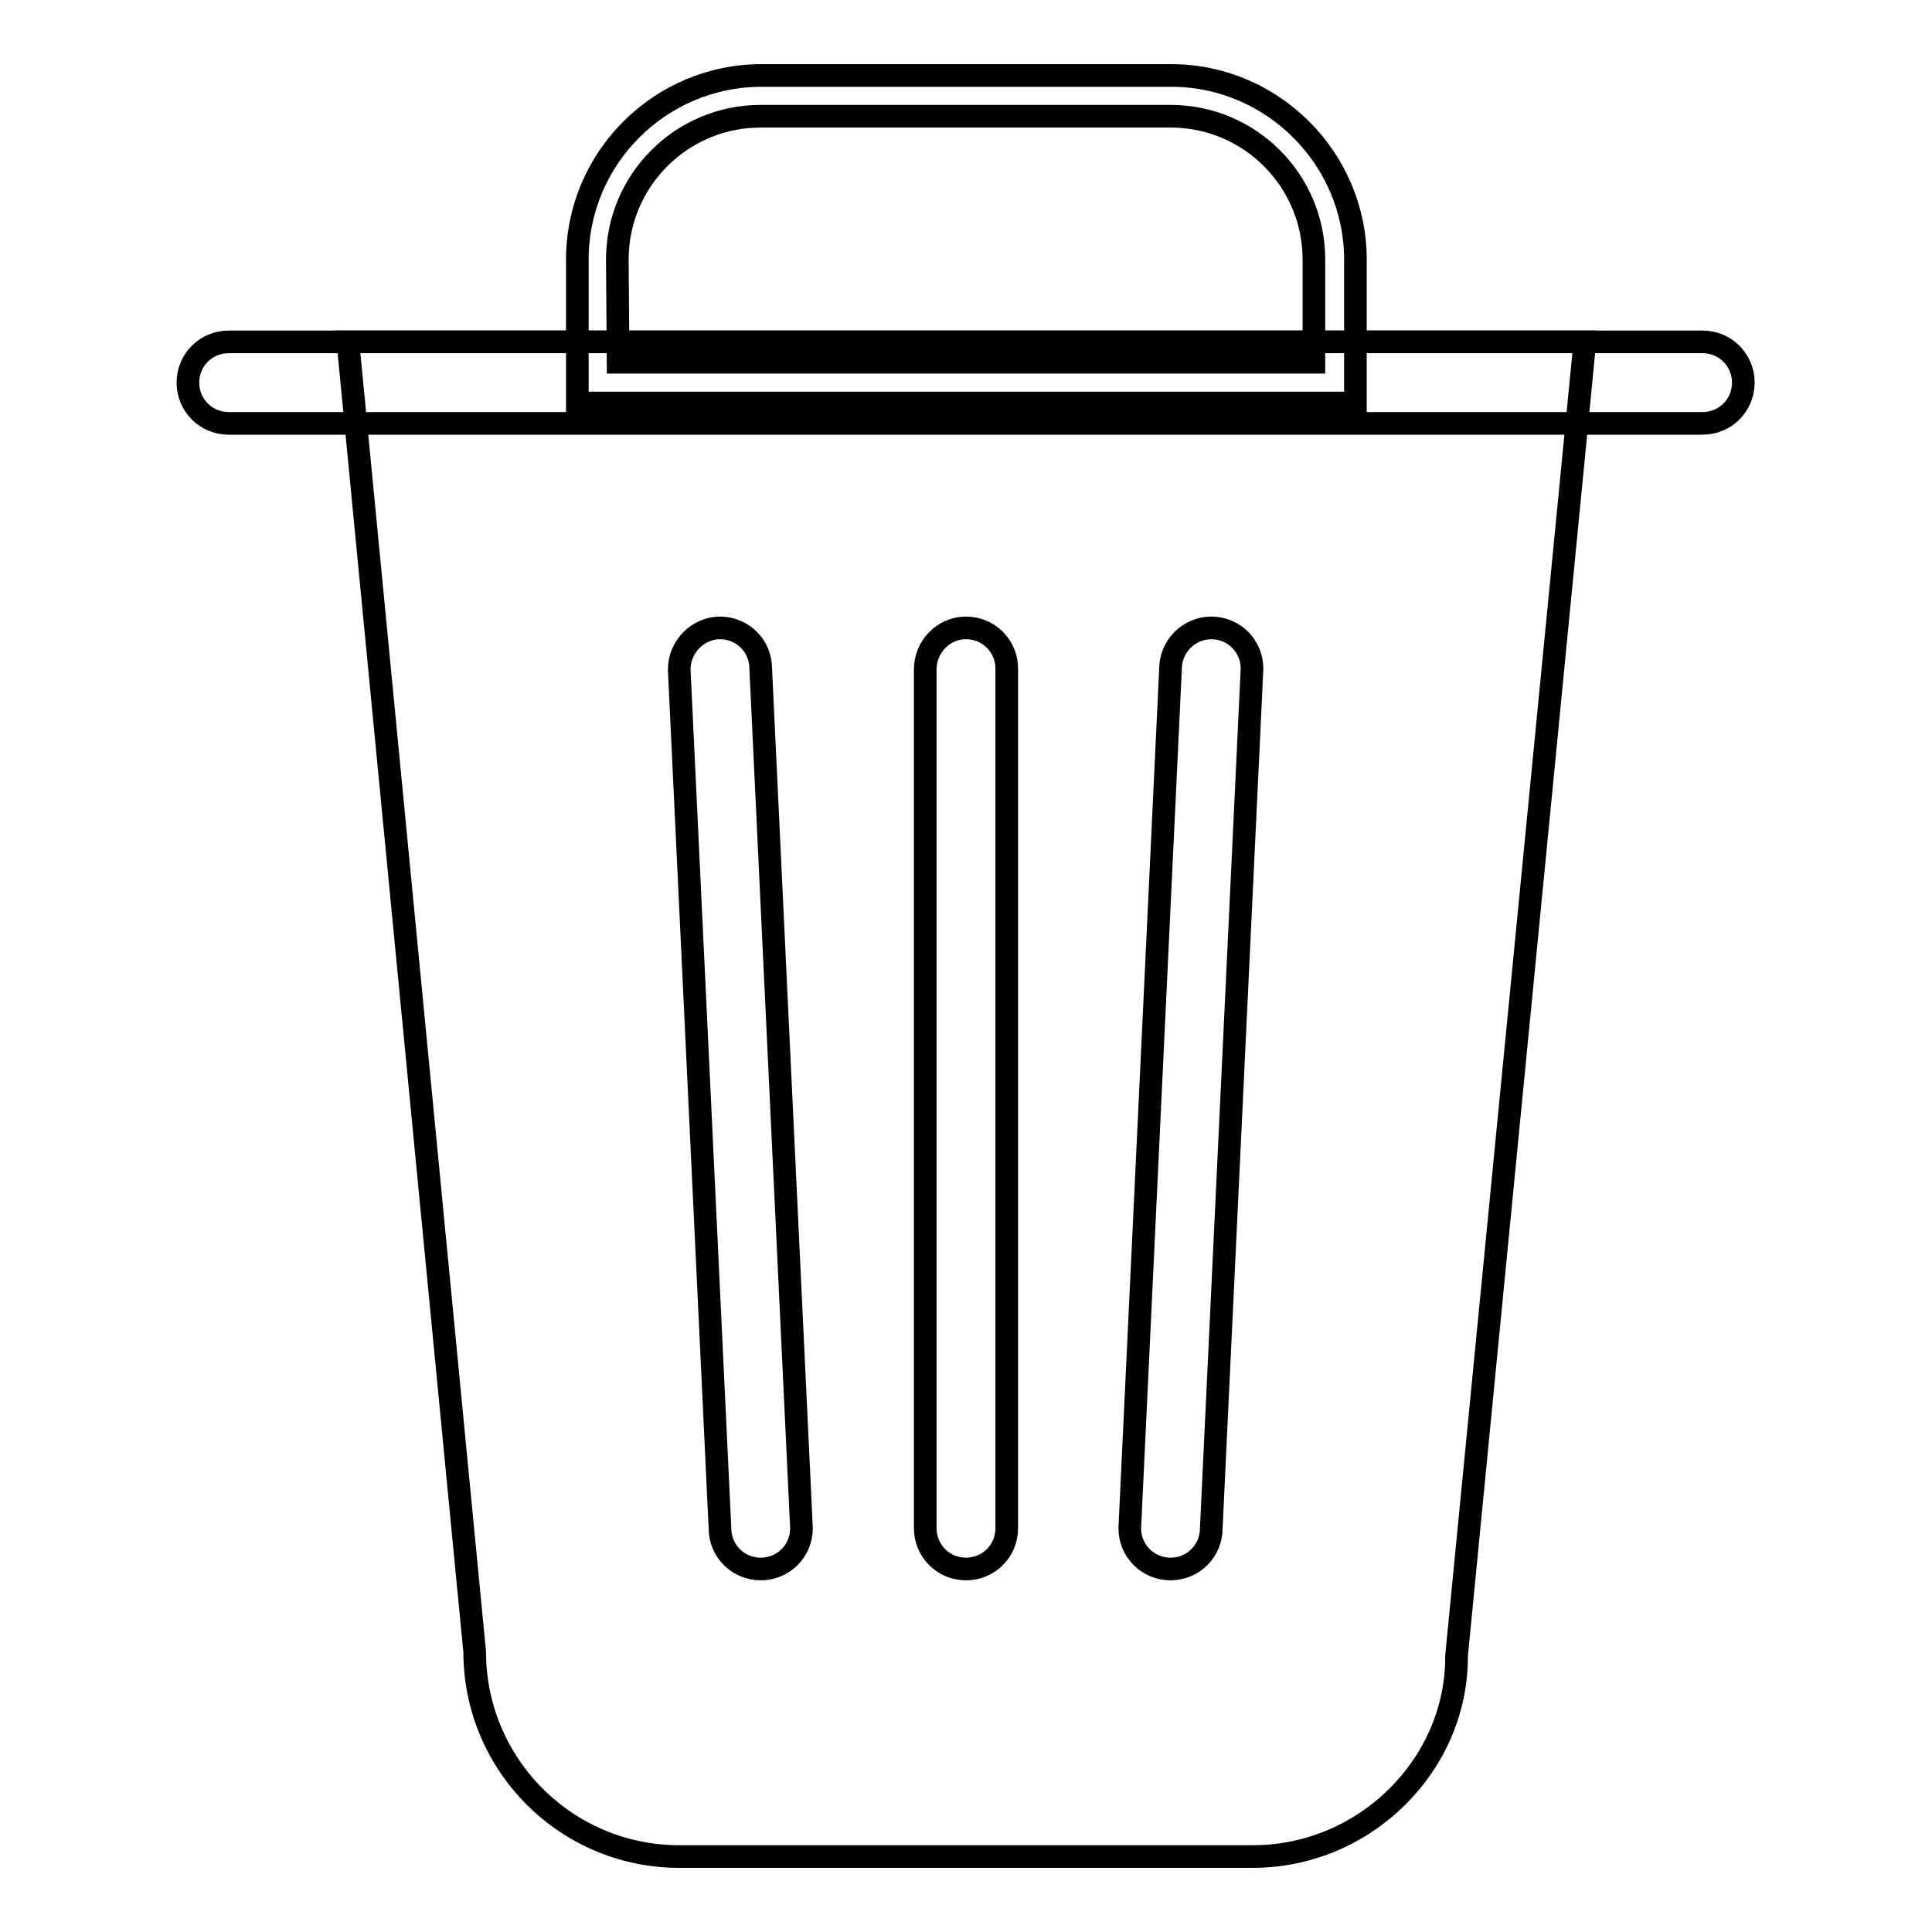
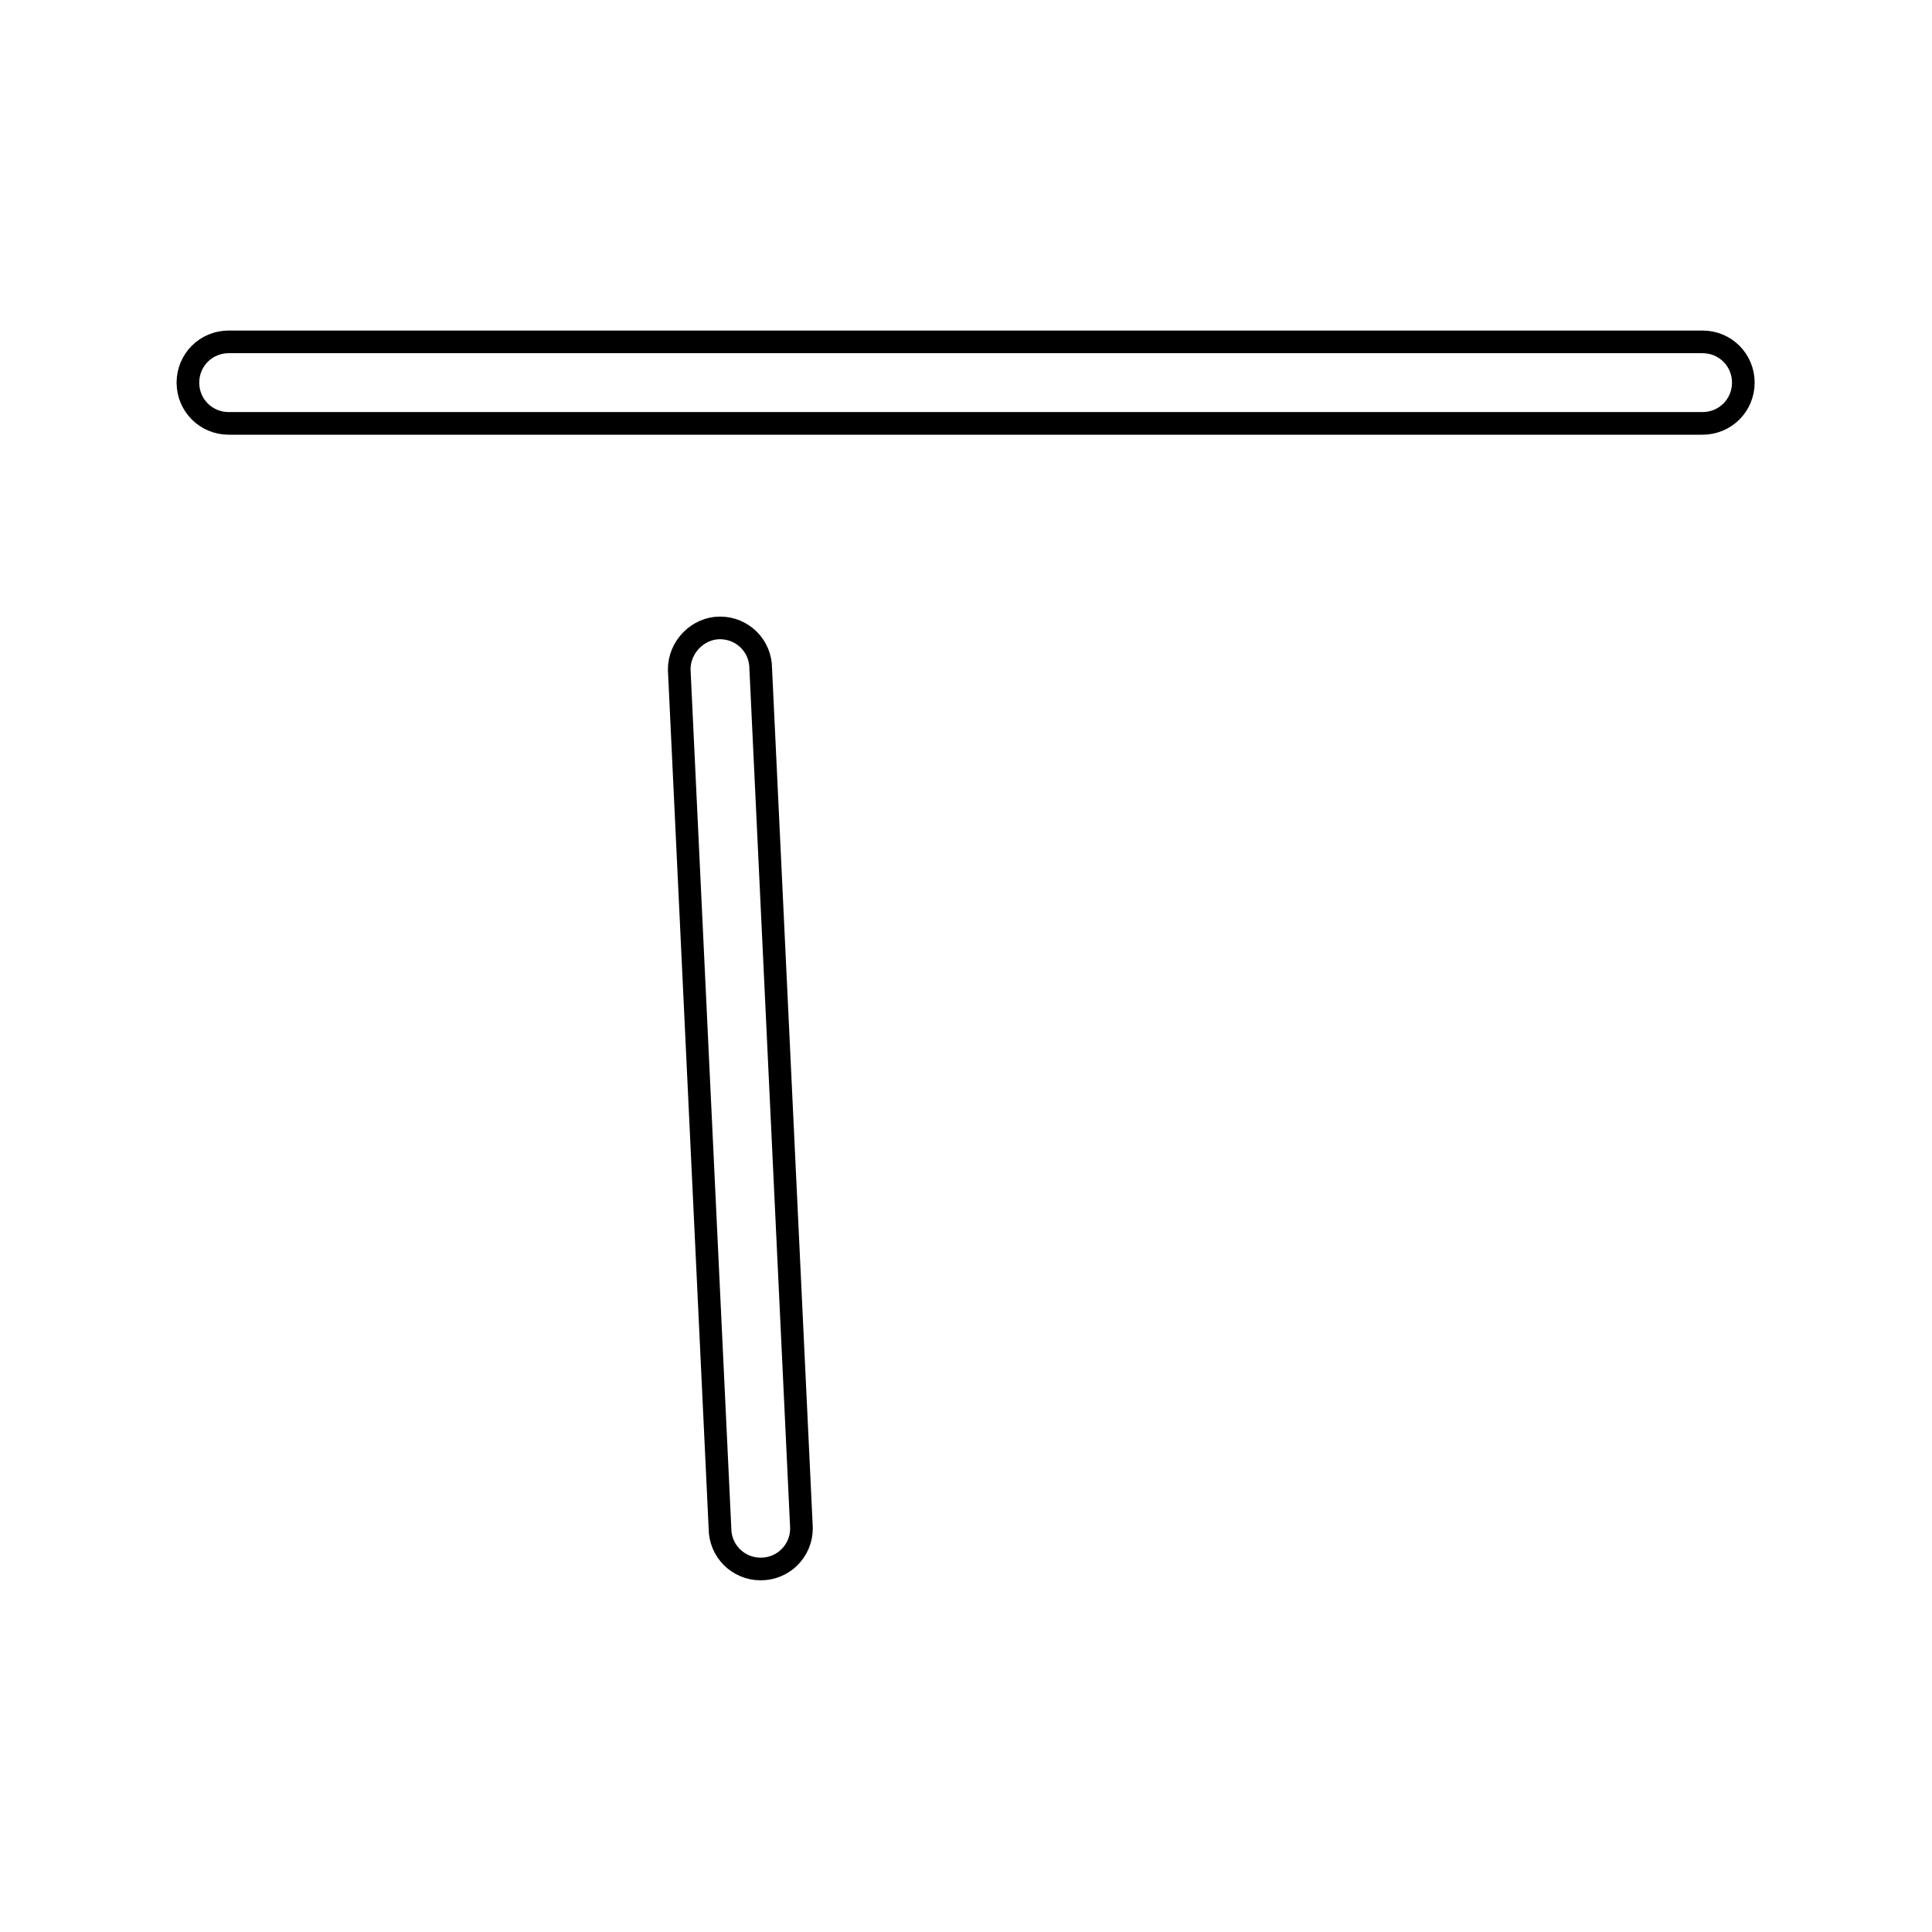
<svg xmlns="http://www.w3.org/2000/svg" version="1.1" x="0px" y="0px" viewBox="0 0 256 256" enable-background="new 0 0 256 256" xml:space="preserve">
  <g>
    <g>
-       <path stroke-width="3" fill-opacity="0" stroke="#000000" d="M166,246H90c-15,0-27.1-12.2-27.1-27.1L46.1,45.3h163.9L193,219.4C193.1,233.8,180.9,246,166,246z" />
-       <path stroke-width="3" fill-opacity="0" stroke="#000000" d="M179.5,53.4H76.5v-19c0-13.5,11-24.4,24.4-24.4h54.3c13.4,0,24.4,11,24.4,24.4V53.4z M81.9,48h92.2V34.4c0-10.5-8.5-19-19-19h-54.3c-10.5,0-19,8.5-19,19L81.9,48L81.9,48z" />
      <path stroke-width="3" fill-opacity="0" stroke="#000000" d="M30.3,45.3h195.3c3,0,5.4,2.4,5.4,5.4c0,3-2.4,5.4-5.4,5.4H30.3c-3,0-5.4-2.4-5.4-5.4C24.9,47.7,27.3,45.3,30.3,45.3z" />
      <path stroke-width="3" fill-opacity="0" stroke="#000000" d="M95.4,83.2c3,0,5.4,2.4,5.4,5.4l5.4,113.9c0,3-2.4,5.4-5.4,5.4c-3,0-5.4-2.4-5.4-5.4L90,88.7C90,85.7,92.5,83.2,95.4,83.2z" />
-       <path stroke-width="3" fill-opacity="0" stroke="#000000" d="M128,83.2c3,0,5.4,2.4,5.4,5.4v113.9c0,3-2.4,5.4-5.4,5.4c-3,0-5.4-2.4-5.4-5.4V88.7C122.6,85.7,125,83.2,128,83.2z" />
-       <path stroke-width="3" fill-opacity="0" stroke="#000000" d="M160.5,83.2c3,0,5.4,2.4,5.4,5.4l-5.4,113.9c0,3-2.4,5.4-5.4,5.4c-3,0-5.4-2.4-5.4-5.4l5.4-113.9C155.1,85.7,157.5,83.2,160.5,83.2z" />
    </g>
  </g>
</svg>